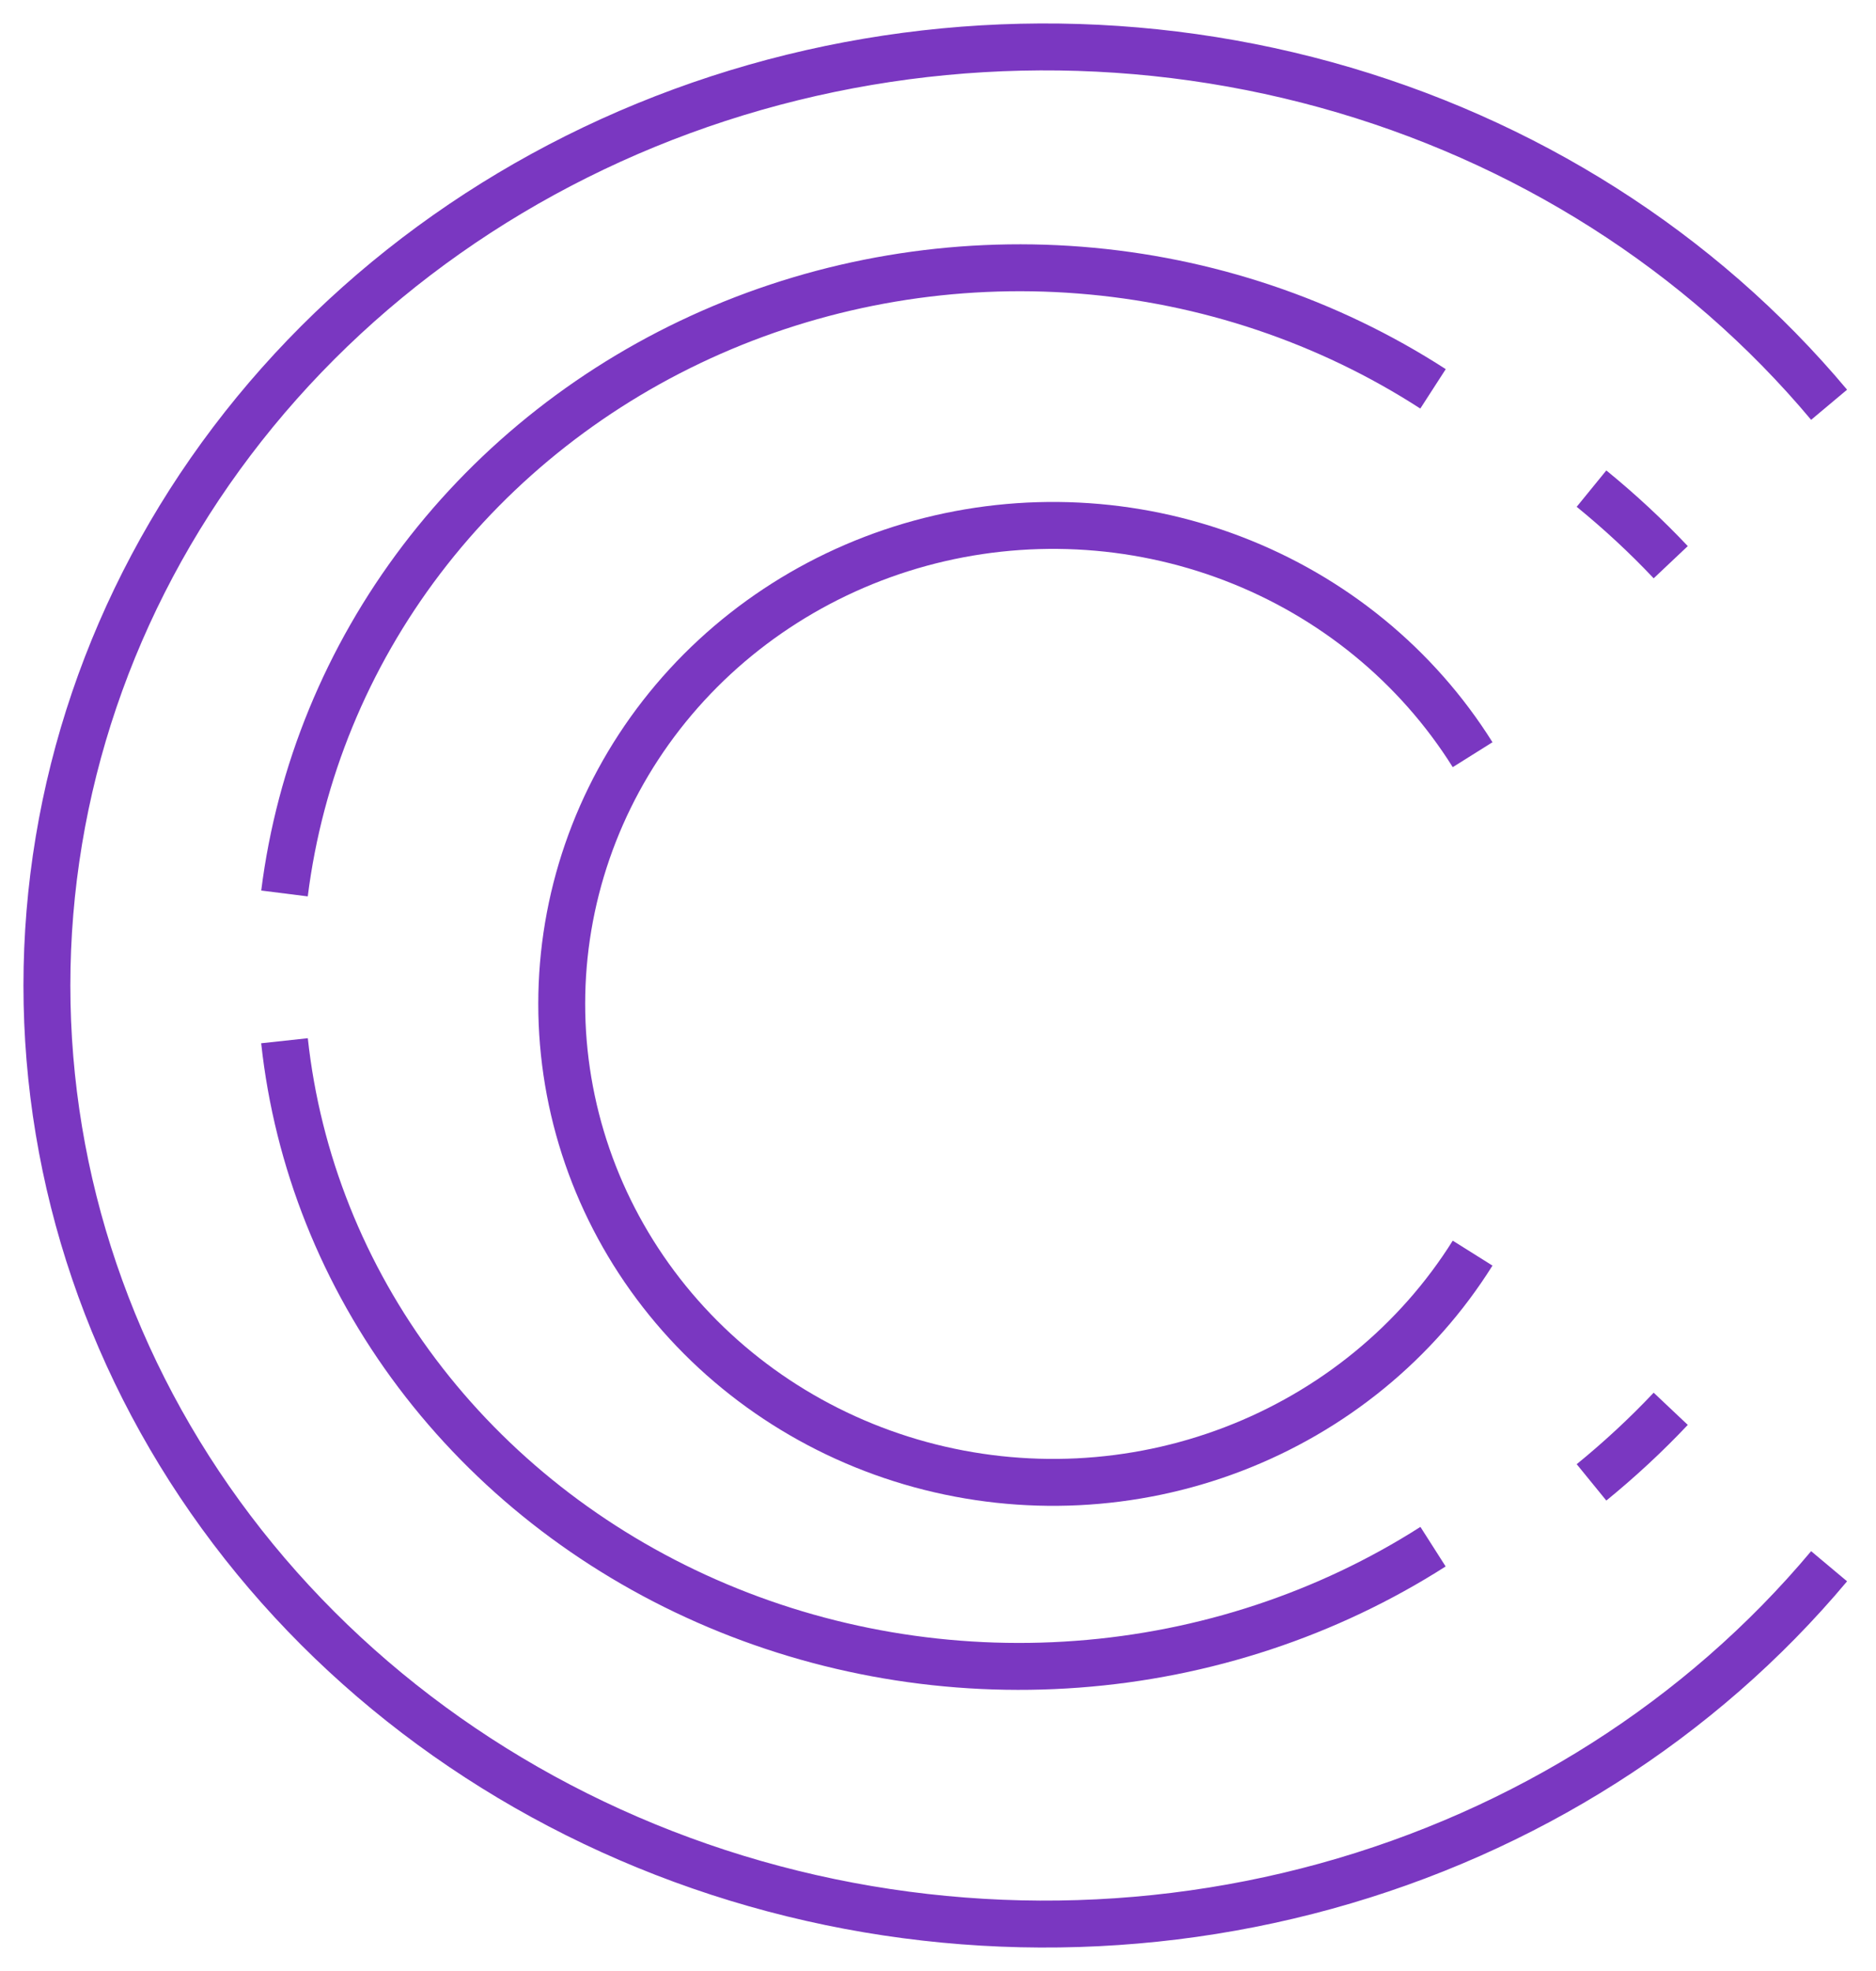
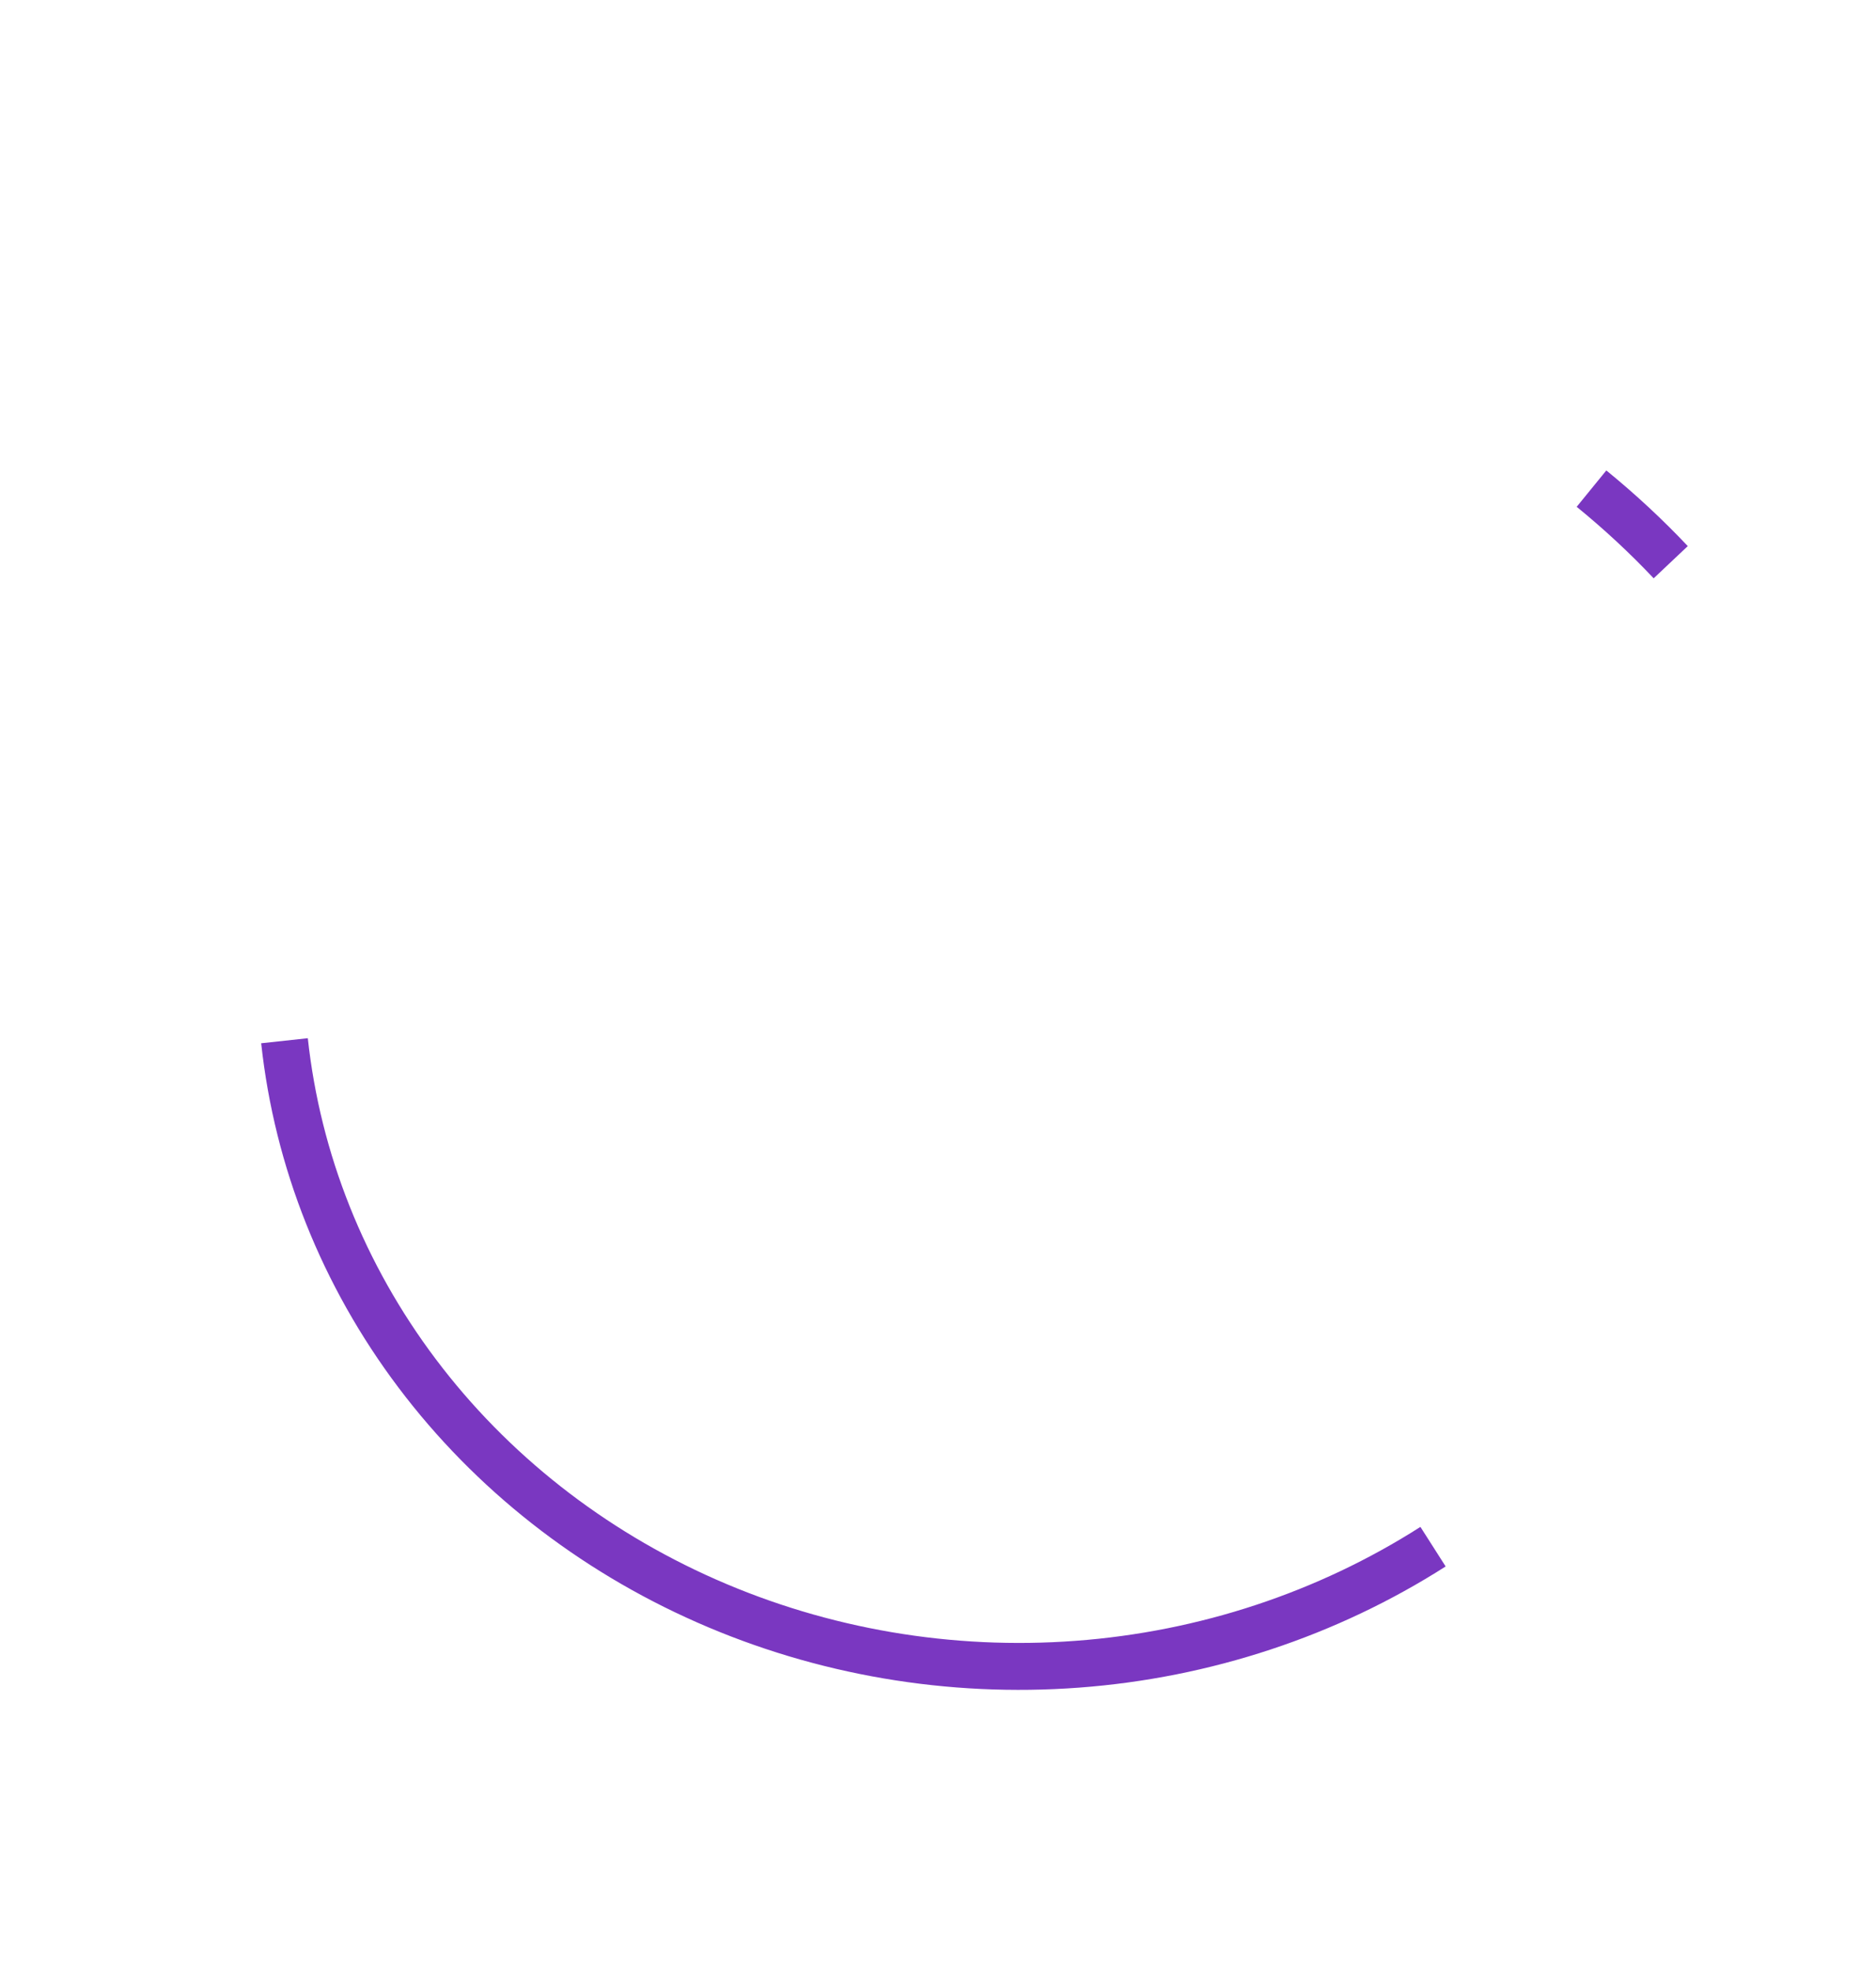
<svg xmlns="http://www.w3.org/2000/svg" width="40" height="42" viewBox="0 0 40 42" fill="none">
-   <path d="M39 33.375C36.263 36.641 32.511 39.024 28.266 40.193C24.02 41.362 19.493 41.259 15.313 39.898C11.134 38.536 7.509 35.985 4.944 32.598C2.378 29.211 1 25.157 1 21C1 16.843 2.378 12.789 4.944 9.402C7.509 6.015 11.134 3.464 15.313 2.102C19.493 0.741 24.02 0.638 28.266 1.807C32.511 2.976 36.263 5.359 39 8.625" stroke="#7A37C1" />
-   <path d="M31.399 26.703C30.209 28.601 28.414 30.068 26.288 30.881C24.161 31.695 21.82 31.809 19.62 31.208C17.421 30.607 15.483 29.322 14.103 27.55C12.723 25.778 11.977 23.616 11.977 21.392C11.977 19.169 12.723 17.006 14.103 15.234C15.483 13.462 17.421 12.178 19.62 11.576C21.82 10.975 24.161 11.089 26.288 11.903C28.414 12.716 30.209 14.184 31.399 16.082" stroke="#7A37C1" />
  <path d="M33.934 10.412C34.54 10.906 35.104 11.43 35.623 11.98" stroke="#7A37C1" />
-   <path d="M35.623 30.02C35.104 30.57 34.54 31.094 33.934 31.588" stroke="#7A37C1" />
-   <path d="M6.066 19.039C6.39 16.465 7.397 14.014 8.991 11.919C10.585 9.826 12.712 8.159 15.17 7.08C17.628 6.001 20.333 5.545 23.027 5.756C25.721 5.967 28.313 6.838 30.555 8.286" stroke="#7A37C1" />
  <path d="M30.555 32.958C28.3 34.397 25.687 35.261 22.972 35.463C20.257 35.666 17.533 35.202 15.065 34.115C12.598 33.029 10.471 31.358 8.894 29.265C7.317 27.173 6.342 24.73 6.066 22.177" stroke="#7A37C1" />
</svg>